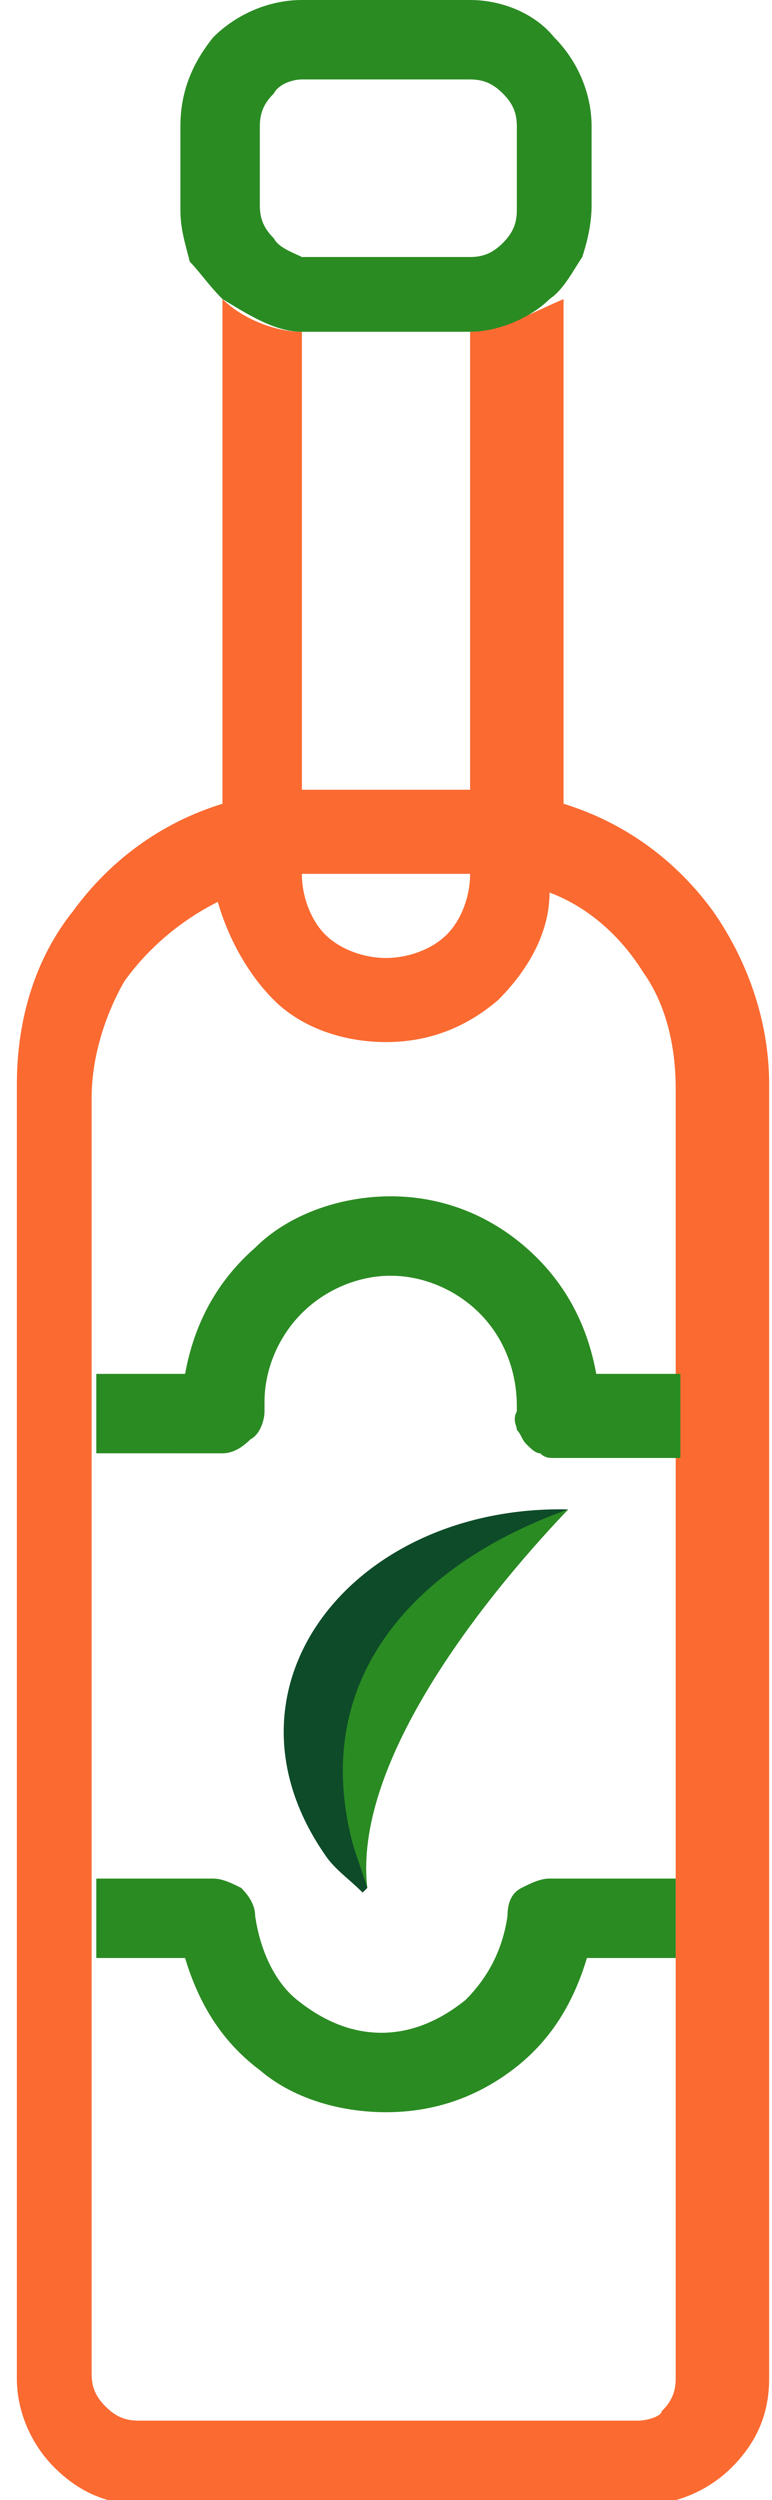
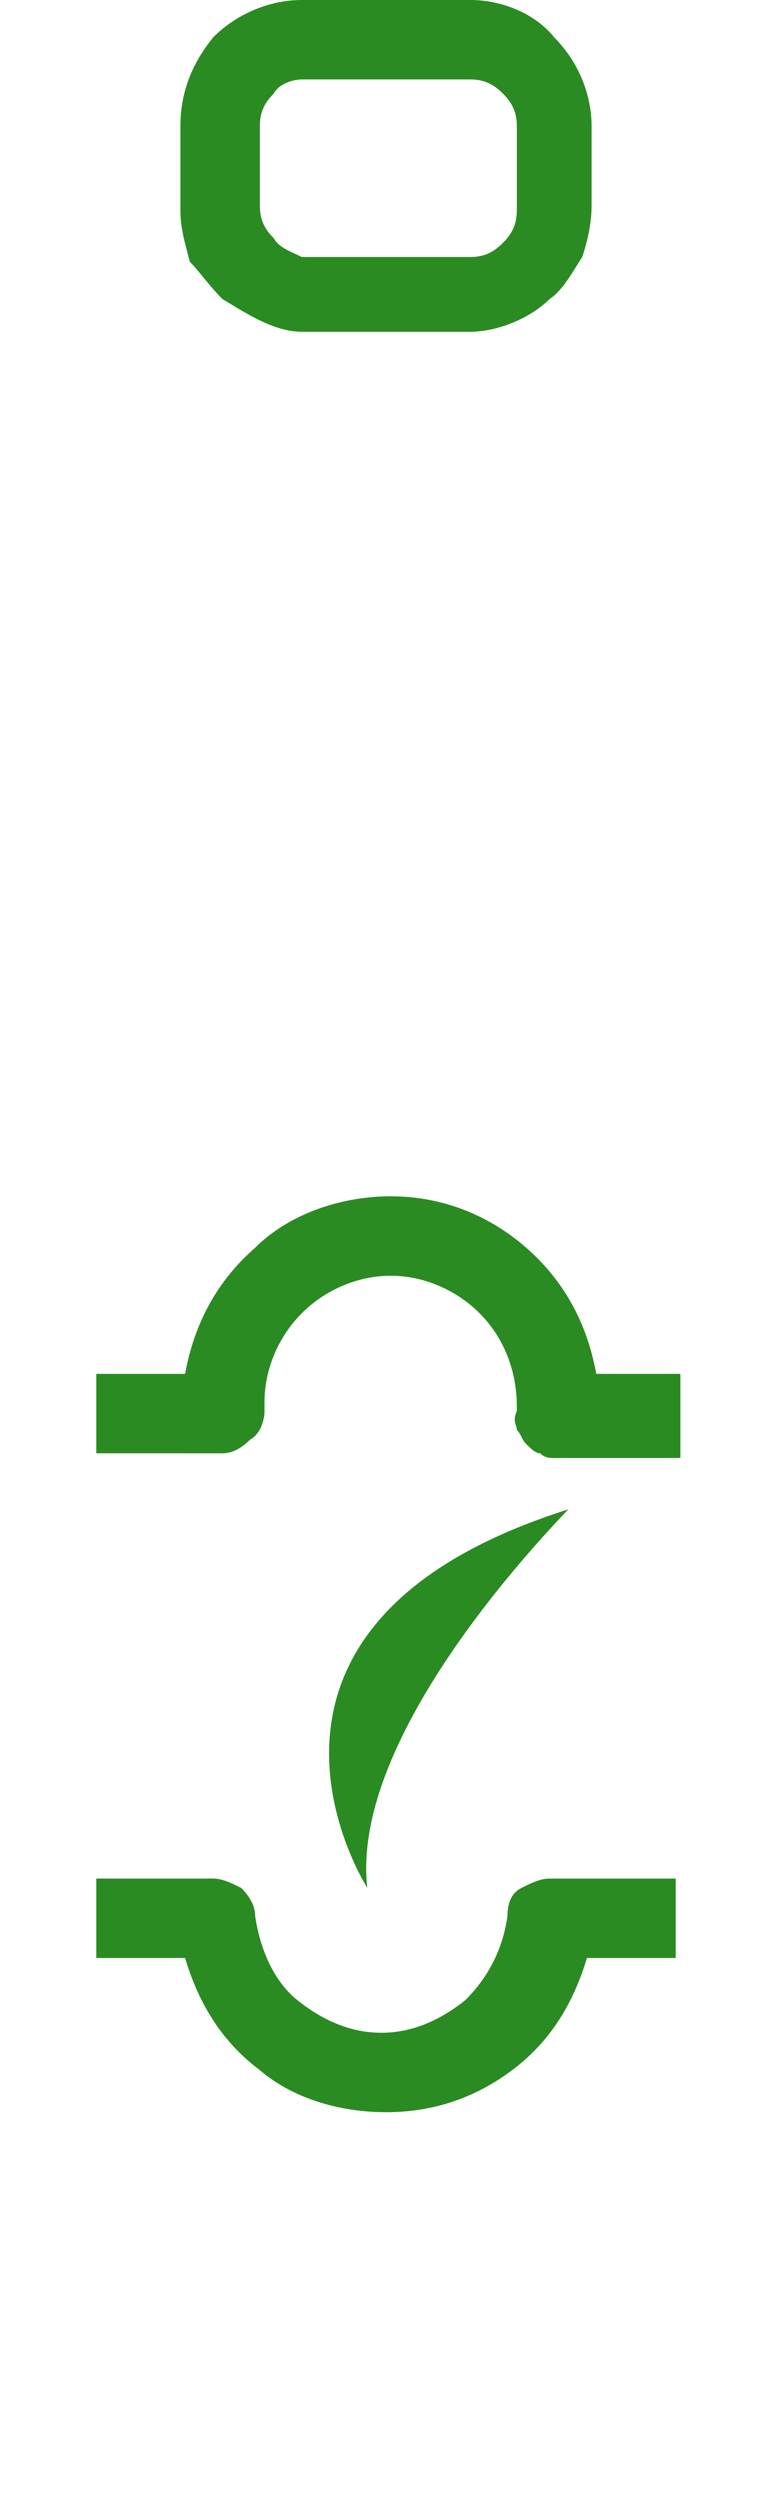
<svg xmlns="http://www.w3.org/2000/svg" version="1.1" id="Слой_1" x="0px" y="0px" viewBox="0 0 16 53.5" style="enable-background:new 0 0 16 53.5;" xml:space="preserve" width="21" height="68">
  <style type="text/css">
	.st0{fill-rule:evenodd;clip-rule:evenodd;fill:#FB6A31;}
	.st1{fill-rule:evenodd;clip-rule:evenodd;fill:#2A8B22;}
	.st2{fill-rule:evenodd;clip-rule:evenodd;fill:#0E4B29;}
</style>
-   <path class="st0" d="M13.4,51.8H2.7c-0.3,0-0.5-0.1-0.7-0.3c-0.2-0.2-0.3-0.4-0.3-0.7V47V42v0v-1.7v0v-8.9v0v-1.7v0v-4.6v-1.6  c0-0.9,0.3-1.8,0.7-2.5c0.5-0.7,1.2-1.3,2-1.7l0,0l0,0C4.6,20,5,20.8,5.6,21.4c0.6,0.6,1.5,0.9,2.4,0.9s1.7-0.3,2.4-0.9  c0.6-0.6,1.1-1.4,1.1-2.3l0,0l0,0c0.8,0.3,1.5,0.9,2,1.7c0.5,0.7,0.7,1.6,0.7,2.5v1.6v4.6v0v1.7v0v8.9v0v1.7v0V47v3.9  c0,0.3-0.1,0.5-0.3,0.7C13.9,51.7,13.6,51.8,13.4,51.8L13.4,51.8z M9.8,18.7c0,0.5-0.2,1-0.5,1.3C9,20.3,8.5,20.5,8,20.5v0  c-0.5,0-1-0.2-1.3-0.5c-0.3-0.3-0.5-0.8-0.5-1.3v0h0L9.8,18.7L9.8,18.7L9.8,18.7L9.8,18.7z M9.8,7.1v9.8v0h0H6.2h0v0V7.1v0  c-0.6,0-1.3-0.3-1.7-0.7v0v10.8l0,0l0,0c-1.3,0.4-2.4,1.2-3.2,2.3c-0.8,1-1.2,2.3-1.2,3.7h0v27.7h0c0,0.7,0.3,1.4,0.8,1.9  c0.5,0.5,1.1,0.8,1.9,0.8h10.7c0.7,0,1.4-0.3,1.9-0.8c0.5-0.5,0.8-1.1,0.8-1.9h0V23.2h0c0-1.4-0.5-2.7-1.2-3.7  c-0.8-1.1-1.9-1.9-3.2-2.3l0,0v0V6.4v0v0C11.1,6.7,10.4,7.1,9.8,7.1L9.8,7.1L9.8,7.1z" />
  <path class="st1" d="M4.5,6.4c0.5,0.3,1.1,0.7,1.7,0.7h0h3.6h0c0.6,0,1.3-0.3,1.7-0.7l0,0c0.3-0.2,0.5-0.6,0.7-0.9  c0.1-0.3,0.2-0.7,0.2-1.1h0V2.7h0c0-0.7-0.3-1.4-0.8-1.9C11.2,0.3,10.5,0,9.8,0v0L6.2,0v0C5.5,0,4.8,0.3,4.3,0.8  C3.9,1.3,3.6,1.9,3.6,2.7v1.8c0,0.4,0.1,0.7,0.2,1.1C4,5.8,4.2,6.1,4.5,6.4L4.5,6.4L4.5,6.4z M5.3,2.7c0-0.3,0.1-0.5,0.3-0.7  C5.7,1.8,6,1.7,6.2,1.7h3.6c0.3,0,0.5,0.1,0.7,0.3c0.2,0.2,0.3,0.4,0.3,0.7v1.8c0,0.3-0.1,0.5-0.3,0.7c-0.2,0.2-0.4,0.3-0.7,0.3v0  l-3.6,0v0C6,5.4,5.7,5.3,5.6,5.1C5.4,4.9,5.3,4.7,5.3,4.4V2.7L5.3,2.7z" />
  <path class="st1" d="M1.7,41.9L1.7,41.9h2h0l0,0c0.3,1,0.8,1.8,1.6,2.4c0.7,0.6,1.7,0.9,2.7,0.9c1,0,1.9-0.3,2.7-0.9  c0.8-0.6,1.3-1.4,1.6-2.4l0,0h0h1.9h0v-1.7h0h-2.7c-0.2,0-0.4,0.1-0.6,0.2c-0.2,0.1-0.3,0.3-0.3,0.6c-0.1,0.7-0.4,1.3-0.9,1.8  c-0.5,0.4-1.1,0.7-1.8,0.7c-0.7,0-1.3-0.3-1.8-0.7c-0.5-0.4-0.8-1.1-0.9-1.8c0-0.2-0.1-0.4-0.3-0.6c-0.2-0.1-0.4-0.2-0.6-0.2H1.8h0  V41.9L1.7,41.9z M14.3,29.5v1.7h0h-2.7c-0.1,0-0.2,0-0.3-0.1c-0.1,0-0.2-0.1-0.3-0.2l0,0c-0.1-0.1-0.1-0.2-0.2-0.3  c0-0.1-0.1-0.2,0-0.4l0,0l0-0.1l0,0v0v0c0-0.8-0.3-1.5-0.8-2c-0.5-0.5-1.2-0.8-1.9-0.8h0l0,0v0c-0.7,0-1.4,0.3-1.9,0.8  c-0.5,0.5-0.8,1.2-0.8,1.9v0l0,0c0,0.1,0,0.1,0,0.1c0,0,0,0.1,0,0.1c0,0.2-0.1,0.5-0.3,0.6c-0.2,0.2-0.4,0.3-0.6,0.3H1.8h0v-1.7h0  h1.9h0l0,0c0.2-1.1,0.7-2,1.5-2.7C5.9,26,7,25.6,8.1,25.6s2.1,0.4,2.9,1.1c0.8,0.7,1.3,1.6,1.5,2.7l0,0h0H14.3L14.3,29.5L14.3,29.5z  " />
  <path class="st1" d="M11.9,32.3c-7.9,2.5-4.3,8.1-4.3,8.1C7.3,37.8,9.9,34.4,11.9,32.3L11.9,32.3z" />
-   <path class="st2" d="M11.9,32.3c-3.1,1.1-5.6,3.5-4.6,7.2c0.1,0.3,0.2,0.6,0.3,0.9l-0.1,0.1c-0.3-0.3-0.6-0.5-0.8-0.8  C4.2,36.1,7.3,32.2,11.9,32.3L11.9,32.3z" />
</svg>